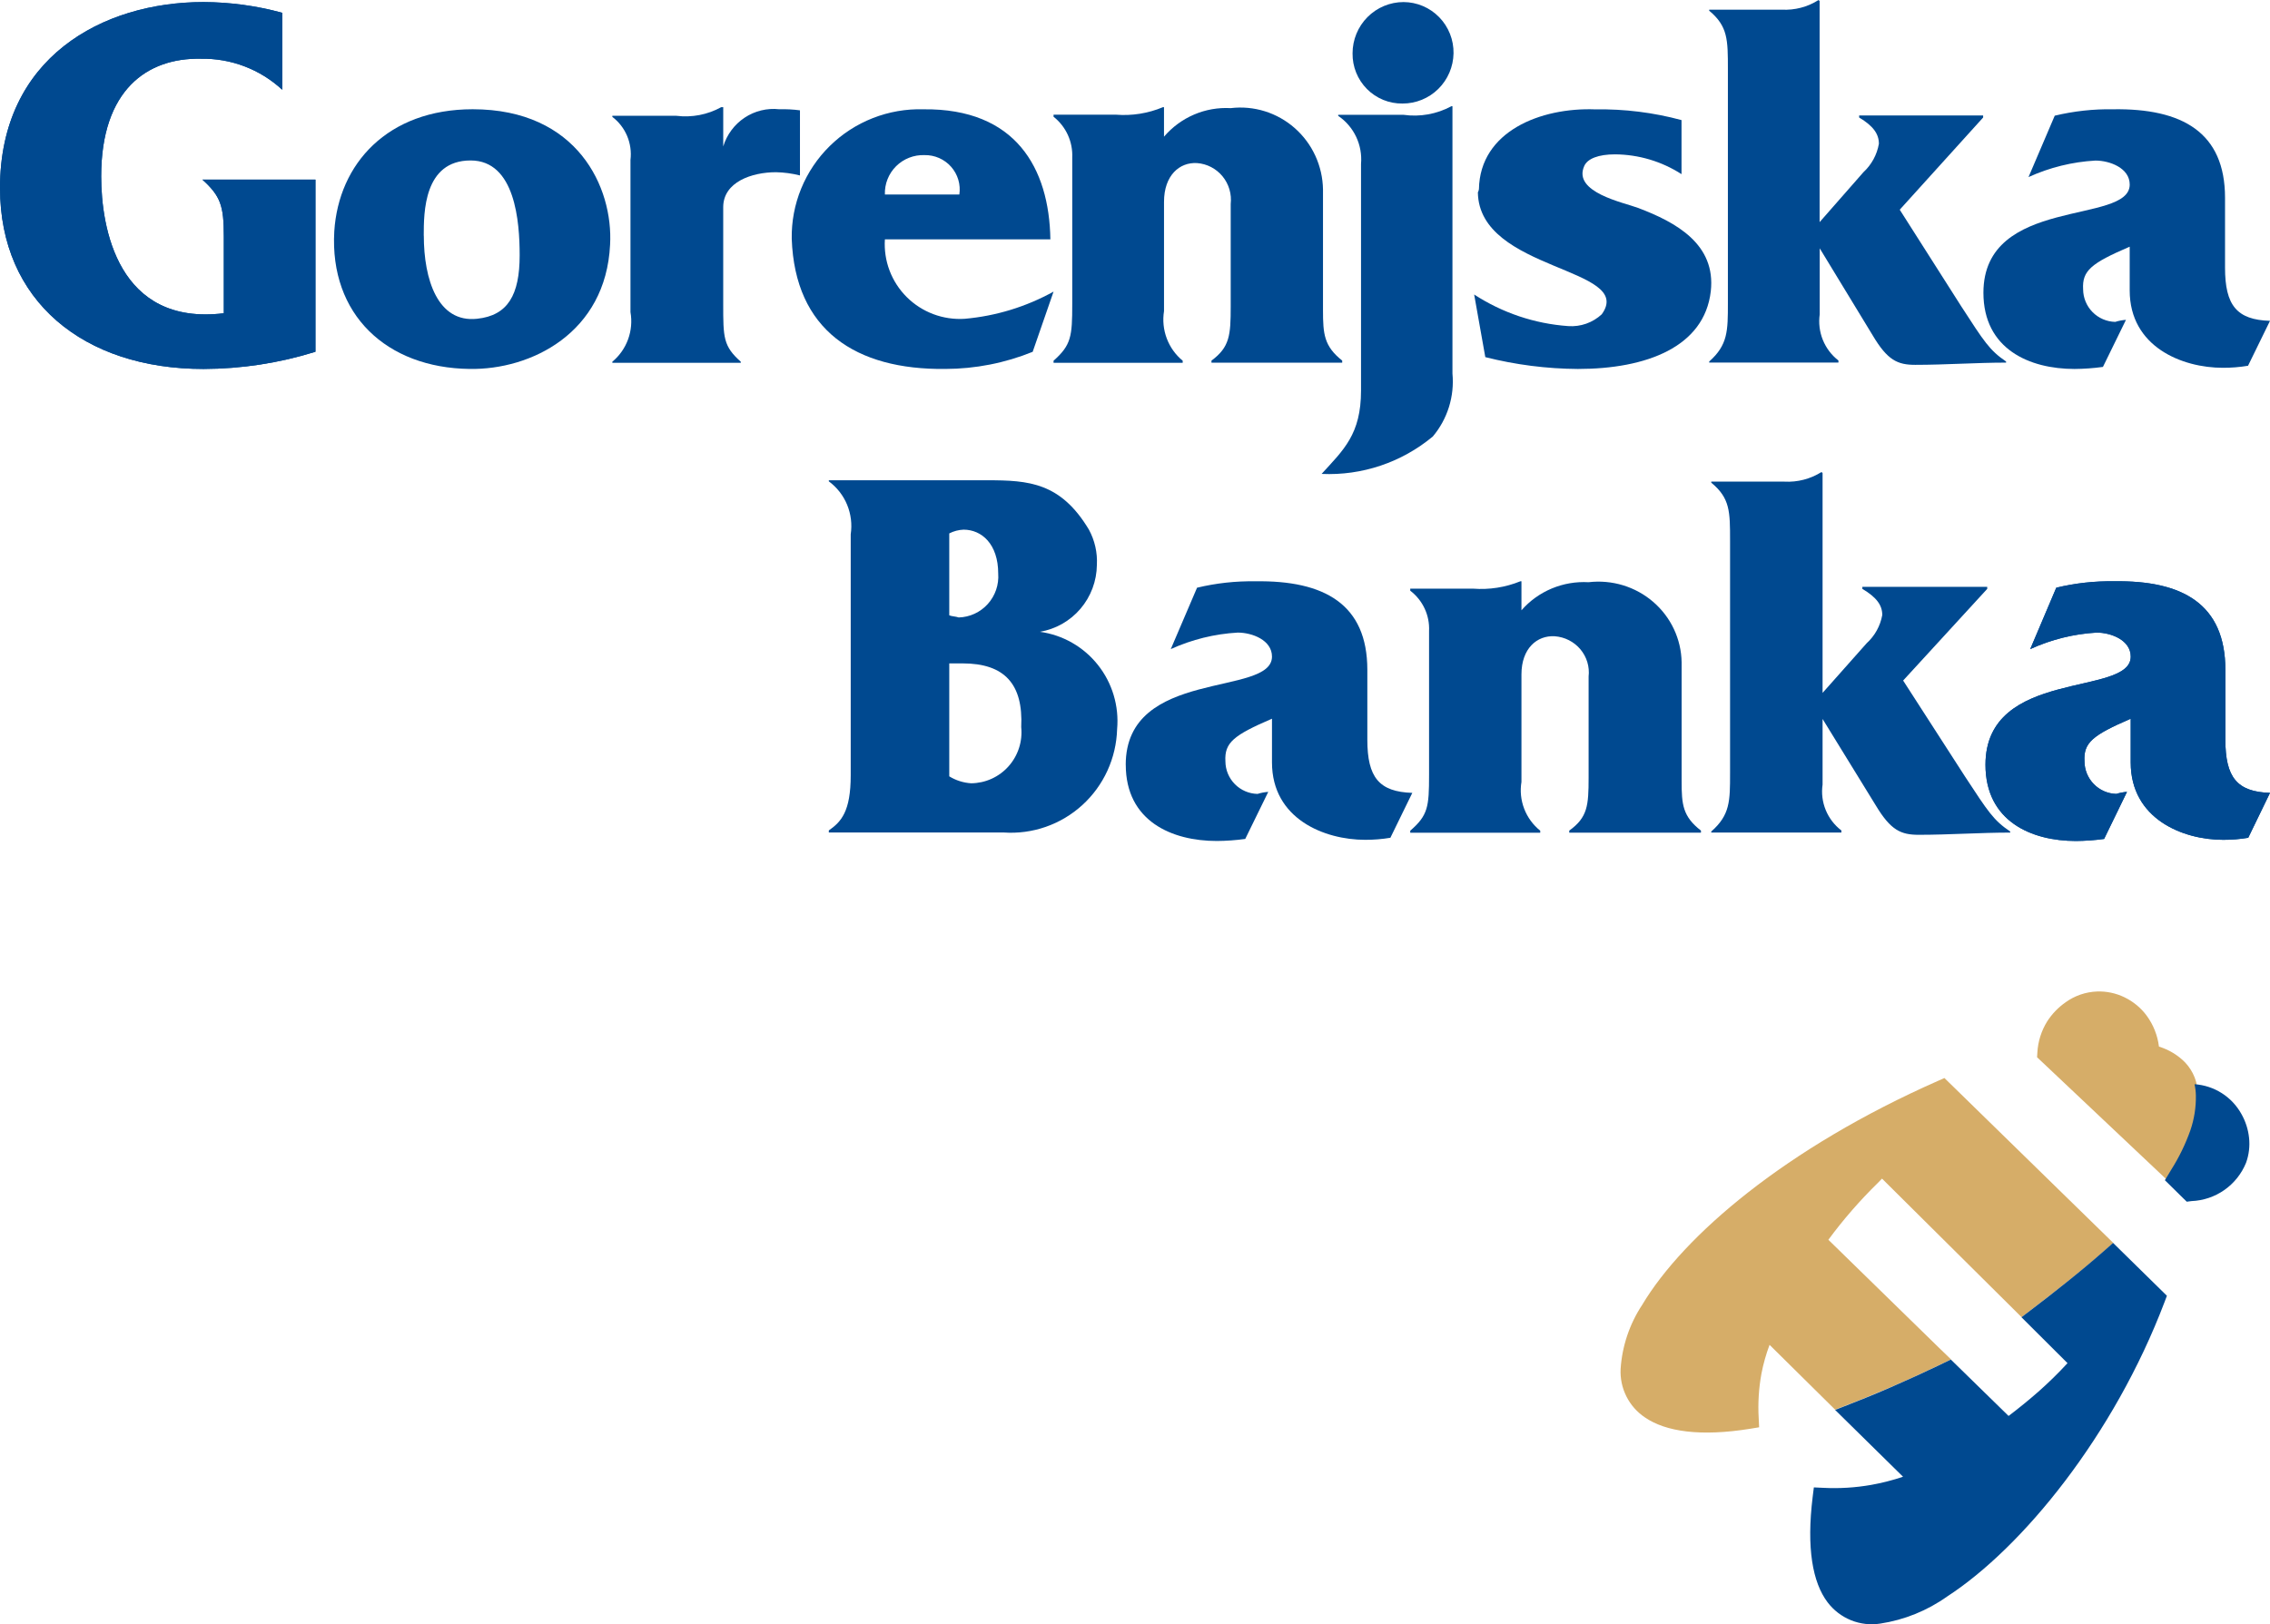
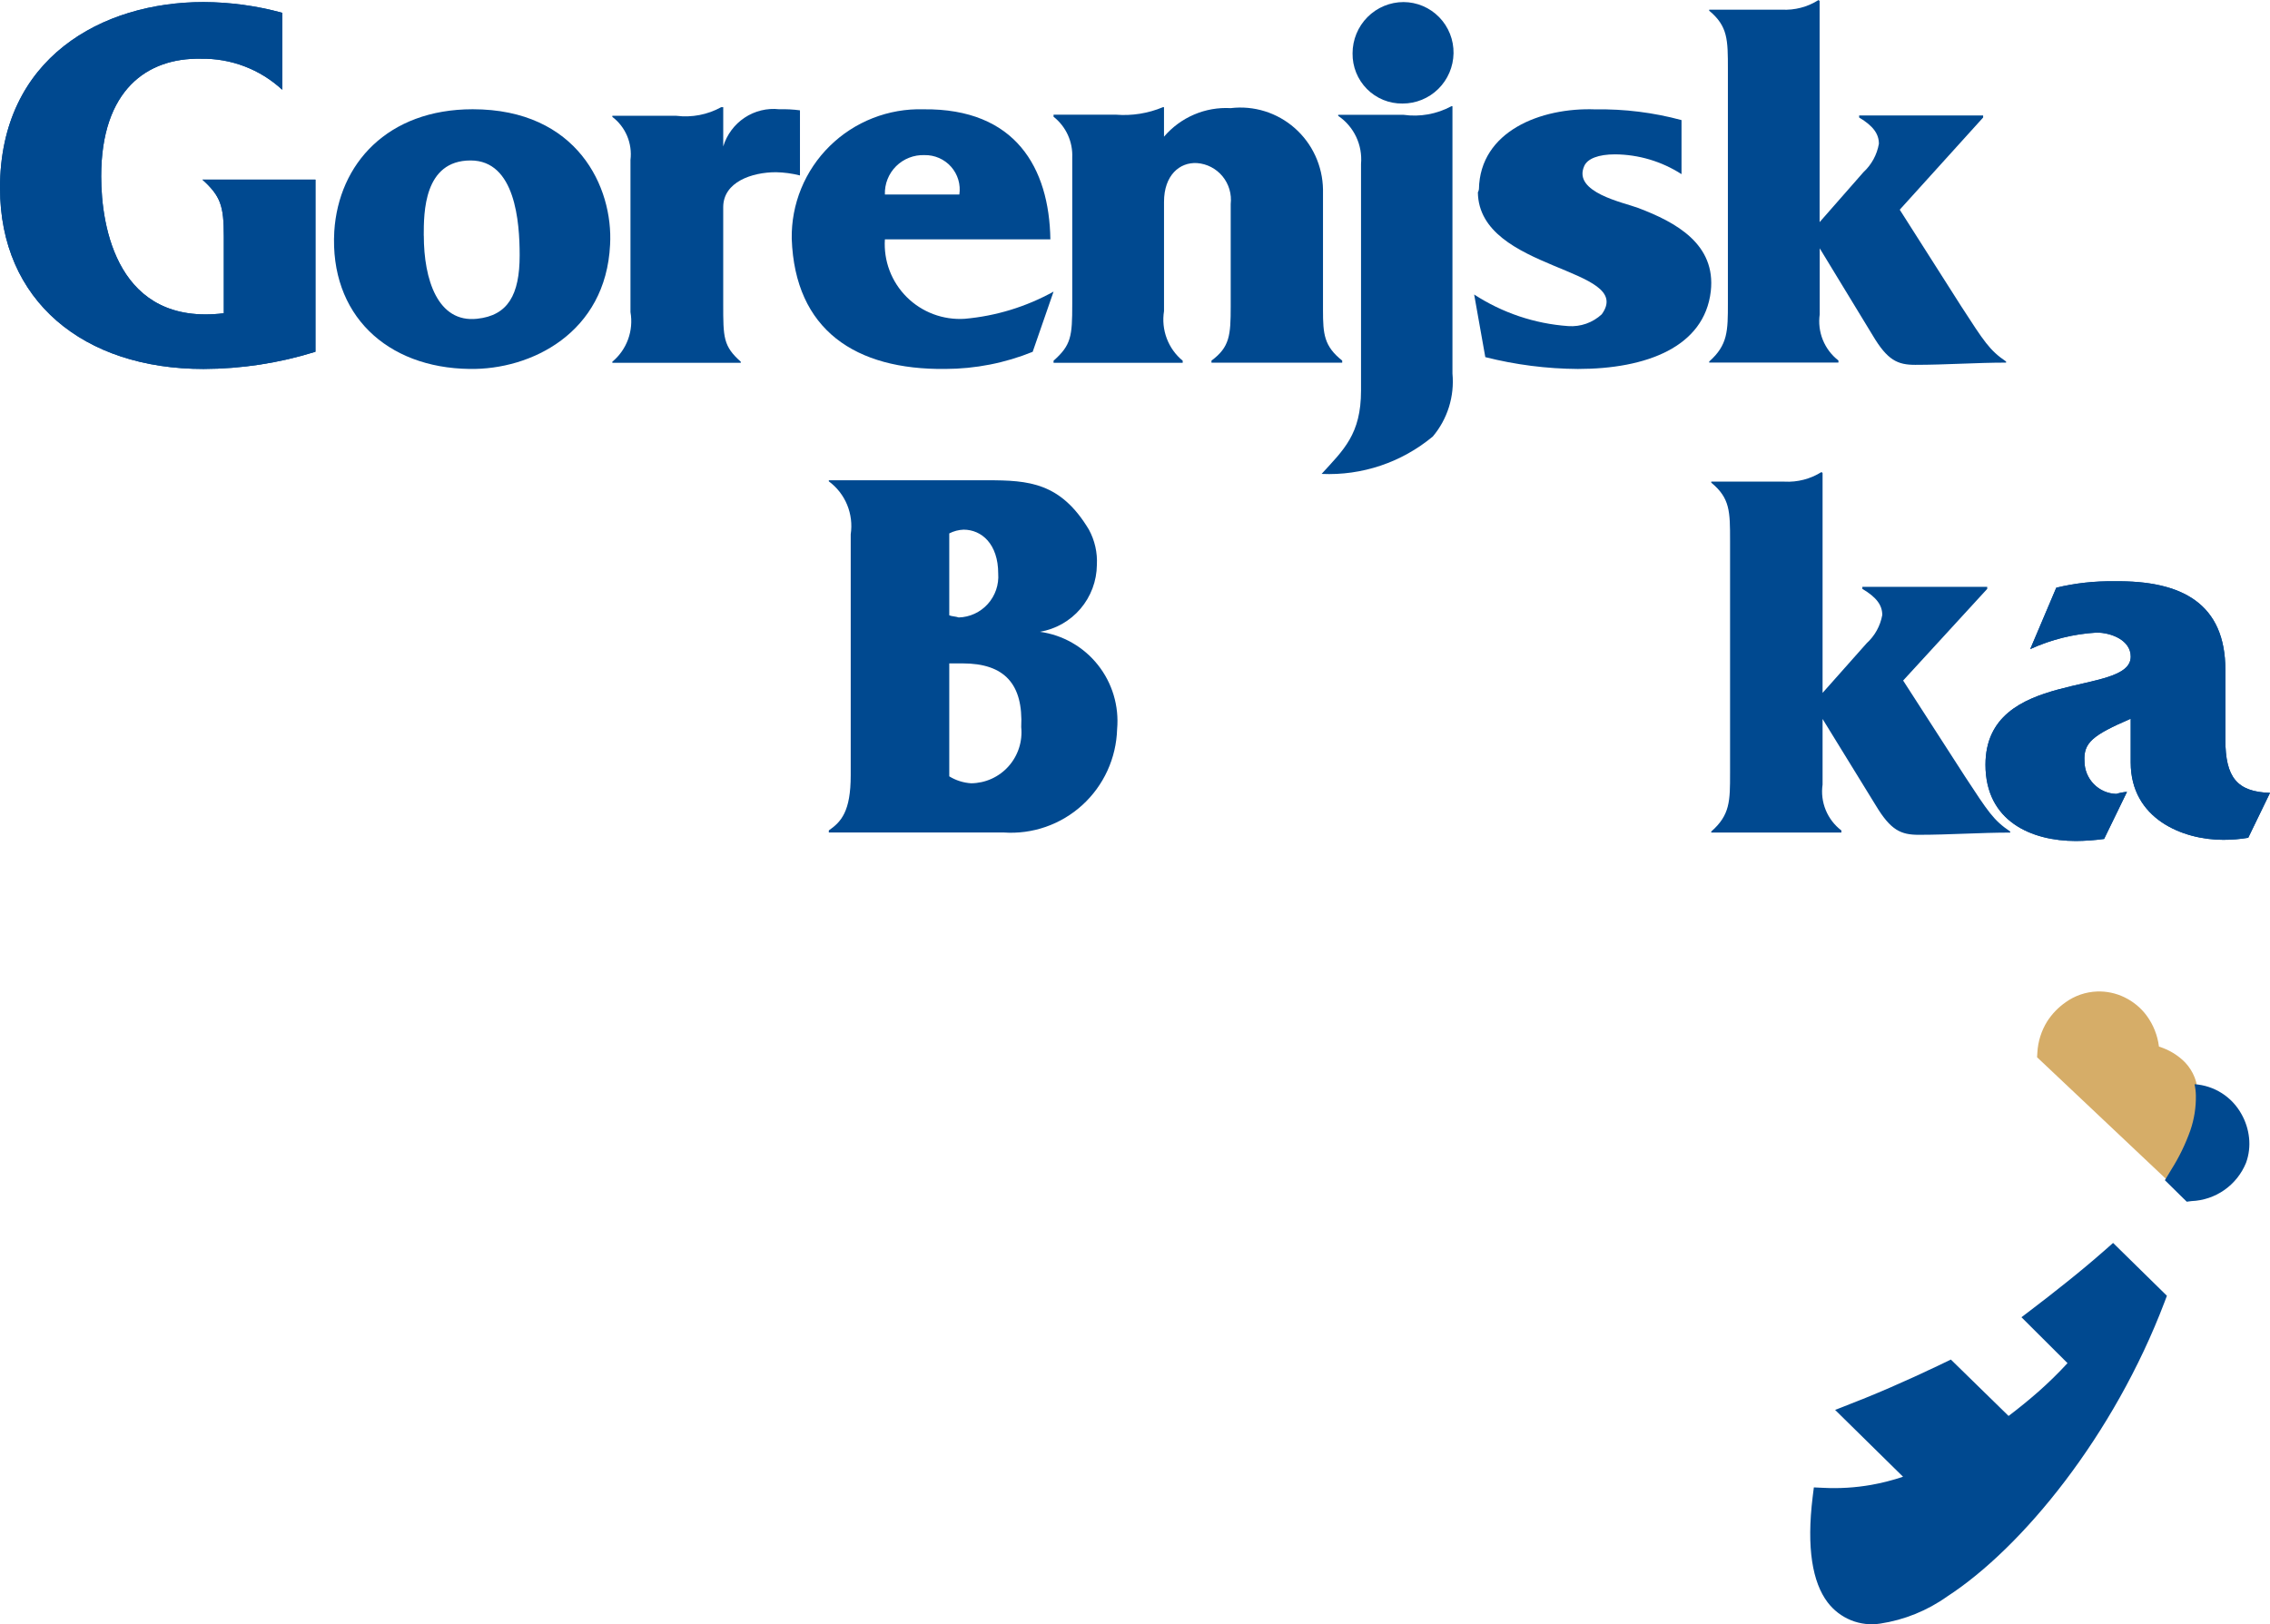
<svg xmlns="http://www.w3.org/2000/svg" width="1101" height="788" viewBox="0 0 1101 788" fill="none">
  <path d="M988.03 512.848L988.168 510.627C988.462 505.284 990.099 500.094 992.937 495.514C995.29 491.853 998.361 488.681 1001.97 486.18C1006.37 483.027 1011.64 481.229 1017.1 481.017C1021.71 480.857 1026.3 481.825 1030.43 483.834C1034.7 485.901 1038.39 488.953 1041.18 492.726C1044.43 497.166 1046.48 502.334 1047.14 507.752C1051.97 509.241 1056.34 511.885 1059.84 515.443C1063.84 519.696 1066.04 525.267 1065.99 531.037C1066.09 536.743 1065.17 542.422 1063.27 547.822C1060.86 554.476 1057.68 560.844 1053.81 566.809L1050.6 572L988 512.896" fill="#D6AD68" />
-   <path d="M941.291 654.662L946.296 659.51L939.993 662.536C924.605 669.915 908.923 676.666 892.988 682.771L890.083 683.896L887.837 681.675L858.278 652.442C856.576 656.977 855.258 661.648 854.338 666.404C853.03 673.558 852.584 680.844 853.011 688.104L853.215 692.438L848.906 693.156C824.837 697.034 807.923 694.61 797.796 687.629C793.981 685.066 790.893 681.558 788.832 677.447C786.77 673.335 785.806 668.759 786.032 664.164C786.759 653.062 790.363 642.341 796.489 633.06C816.598 599.376 866.256 556.897 940.09 524.328L943.091 523L945.444 525.298L1025 603.002L1021.06 606.483C1015.06 611.751 1008.92 616.869 1002.66 621.832C996.564 626.68 990.291 631.528 983.881 636.444L980.493 639.013L977.481 636.007L912.816 571.8C912.119 572.537 911.412 573.255 910.706 573.972C902.013 582.48 894.018 591.676 886.801 601.47L941.252 654.643" fill="#D6AD68" />
  <path d="M1050.01 572.587L1053.15 567.381C1056.93 561.399 1060.03 555.012 1062.39 548.339C1064.24 542.923 1065.14 537.228 1065.05 531.505C1065.02 529.652 1064.8 527.807 1064.39 526C1069.08 526.312 1073.61 527.794 1077.58 530.31C1081.55 532.825 1084.82 536.296 1087.11 540.404C1089.13 543.962 1090.41 547.901 1090.84 551.974C1091.29 556.088 1090.79 560.25 1089.38 564.141C1087.21 569.45 1083.57 574.022 1078.88 577.313C1074.19 580.604 1068.66 582.474 1062.94 582.701L1060.63 583L1058.95 581.371L1050 572.549" fill="#004990" />
  <path d="M1002.79 661.322L980.451 639.052L983.816 636.488C990.218 631.632 996.485 626.775 1002.58 621.861C1008.82 616.878 1014.95 611.752 1020.95 606.487L1024.89 603L1051 628.64L1049.87 631.632C1025.36 696.247 981.04 750.751 944.397 774.546C934.752 781.402 923.644 785.899 911.961 787.677C907.167 788.428 902.259 787.863 897.759 786.04C893.259 784.217 889.334 781.205 886.401 777.324C879.138 767.699 876.12 751.033 879.196 726.121L879.757 721.605L884.234 721.809C892.055 722.22 899.896 721.741 907.609 720.381C912.835 719.438 917.986 718.121 923.024 716.438L890.066 684.009L892.967 682.883C901.071 679.765 908.924 676.57 916.758 673.171C924.591 669.771 932.231 666.285 939.92 662.613L946.215 659.583L974.203 686.942C979.177 683.176 984.015 679.234 988.709 675.123C993.636 670.768 998.336 666.161 1002.79 661.322Z" fill="#004990" />
  <path fill-rule="evenodd" clip-rule="evenodd" d="M883.99 348.797L909.788 390.726C917.086 402.894 922.052 405 930.661 405C945.537 405 960.394 403.927 975 403.927V403.401C966.911 397.987 964.308 393.835 953.096 376.759L923.063 330.162L963.848 285.69V284.697H903.281V285.69C910.289 289.832 912.942 293.706 912.942 298.365C912.002 303.636 909.339 308.454 905.363 312.073L883.99 336.152V229.517L883.469 229C878.1 232.382 871.799 234.011 865.449 233.659H830V234.165C839.12 241.675 839.12 248.142 839.12 262.376V375.21C839.12 388.65 839.12 395.384 830 403.401V403.897H893.12V402.904C889.746 400.327 887.122 396.908 885.518 392.994C883.914 389.081 883.386 384.815 883.99 380.633V348.846" fill="#004990" />
-   <path fill-rule="evenodd" clip-rule="evenodd" d="M693.127 376.03C693.127 391.445 692.606 395.558 684 403.014V404H747.045V403.014C743.552 400.204 740.871 396.537 739.273 392.381C737.674 388.226 737.214 383.73 737.938 379.344V327.171C737.938 314.586 745.494 308.165 754.09 308.678C756.486 308.853 758.822 309.503 760.958 310.589C763.093 311.675 764.984 313.174 766.518 314.998C768.051 316.821 769.195 318.931 769.881 321.2C770.568 323.47 770.782 325.853 770.511 328.206V377.272C770.511 390.883 770.001 396.544 761.125 402.964V403.951H825V402.964C816.144 396.061 815.623 390.38 815.623 378.801V321.253C815.527 315.692 814.249 310.214 811.87 305.171C809.491 300.127 806.065 295.632 801.814 291.976C797.562 288.319 792.579 285.582 787.188 283.942C781.796 282.302 776.115 281.795 770.511 282.454C764.384 282.106 758.259 283.155 752.609 285.519C746.96 287.883 741.94 291.498 737.938 296.084V282H737.418C730.16 284.963 722.293 286.19 714.462 285.58H684V286.566C686.998 288.862 689.392 291.835 690.98 295.233C692.568 298.632 693.305 302.357 693.127 306.094V375.98" fill="#004990" />
-   <path fill-rule="evenodd" clip-rule="evenodd" d="M546.02 370.983C546.02 398.408 568.401 408 590.203 408C594.809 407.968 599.408 407.636 603.971 407.007L615.136 384.17C613.371 384.293 611.627 384.626 609.942 385.162C605.793 385.07 601.844 383.37 598.933 380.424C596.022 377.478 594.378 373.518 594.35 369.385C593.832 360.319 598.248 356.715 616.941 348.682V369.891C616.941 397.306 642.402 407.434 662.141 407.434C666.236 407.448 670.324 407.116 674.363 406.441L685 384.656C668.9 384.15 663.187 377.169 663.187 358.84V324.961C663.187 293.187 642.402 281.5 608.885 282.016C599.361 281.857 589.854 282.901 580.593 285.124L567.852 314.912C578.081 310.253 589.092 307.535 600.322 306.899C607.3 306.899 616.941 310.524 616.941 318.536C616.941 338.197 546 323.958 546 371.053" fill="#004990" />
  <path fill-rule="evenodd" clip-rule="evenodd" d="M412.615 376.14C412.615 393.791 407.952 398.714 402 402.88V403.877H486.783C493.704 404.357 500.649 403.429 507.204 401.147C513.758 398.865 519.787 395.276 524.927 390.597C530.067 385.917 534.213 380.242 537.117 373.913C540.02 367.584 541.621 360.731 541.824 353.765C542.83 342.558 539.497 331.393 532.518 322.592C525.539 313.791 515.451 308.032 504.353 306.513C512.022 305.227 518.996 301.27 524.053 295.337C529.11 289.404 531.927 281.873 532.012 274.062C532.329 268.097 530.986 262.161 528.133 256.92C514.433 234.086 498.936 233 479.035 233H402V233.518C405.933 236.424 409.001 240.354 410.872 244.885C412.743 249.415 413.346 254.373 412.615 259.222V376.14ZM460.414 298.51V258.783C462.568 257.671 464.938 257.049 467.358 256.96C476.128 256.96 484.154 263.936 484.154 278.258C484.348 280.933 484.001 283.619 483.134 286.155C482.267 288.691 480.897 291.025 479.108 293.015C477.319 295.005 475.147 296.611 472.724 297.735C470.3 298.859 467.675 299.479 465.007 299.557C463.529 299.028 461.446 299.028 460.414 298.51ZM460.414 376.658V321.842H466.882C487.309 321.842 496.337 331.968 495.315 352.738C495.666 356.166 495.301 359.63 494.241 362.908C493.182 366.186 491.453 369.205 489.165 371.772C486.876 374.34 484.079 376.398 480.953 377.816C477.826 379.234 474.439 379.98 471.009 380.007C467.257 379.765 463.621 378.609 460.414 376.638" fill="#004990" />
  <path fill-rule="evenodd" clip-rule="evenodd" d="M963 370.983C963 398.408 985.221 408 1006.88 408C1011.45 407.968 1016.01 407.636 1020.54 407.007L1031.64 384.17C1029.89 384.292 1028.15 384.625 1026.48 385.162C1022.36 385.064 1018.44 383.362 1015.56 380.417C1012.67 377.472 1011.04 373.515 1011.02 369.385C1010.48 360.319 1014.88 356.715 1033.44 348.682V369.891C1033.44 397.306 1058.72 407.434 1078.3 407.434C1082.37 407.448 1086.43 407.116 1090.44 406.441L1101 384.656C1085.02 384.15 1079.35 377.169 1079.35 358.84V324.961C1079.35 293.187 1058.72 281.5 1025.45 282.016C1015.98 281.856 1006.54 282.9 997.337 285.124L984.707 314.912C994.861 310.25 1005.8 307.532 1016.94 306.899C1023.87 306.899 1033.45 310.524 1033.45 318.536C1033.45 338.197 963 323.958 963 371.053" fill="#004990" />
  <path fill-rule="evenodd" clip-rule="evenodd" d="M963 370.983C963 398.408 985.221 408 1006.88 408C1011.45 407.968 1016.01 407.636 1020.54 407.007L1031.64 384.17C1029.89 384.292 1028.15 384.625 1026.48 385.162C1022.36 385.064 1018.44 383.362 1015.56 380.417C1012.67 377.472 1011.04 373.515 1011.02 369.385C1010.48 360.319 1014.88 356.715 1033.44 348.682V369.891C1033.44 397.306 1058.72 407.434 1078.3 407.434C1082.37 407.448 1086.43 407.116 1090.44 406.441L1101 384.656C1085.02 384.15 1079.35 377.169 1079.35 358.84V324.961C1079.35 293.187 1058.72 281.5 1025.45 282.016C1015.98 281.856 1006.54 282.9 997.337 285.124L984.707 314.912C994.861 310.25 1005.8 307.532 1016.94 306.899C1023.87 306.899 1033.45 310.524 1033.45 318.536C1033.45 338.197 963 323.958 963 371.053" fill="#004990" />
-   <path fill-rule="evenodd" clip-rule="evenodd" d="M962 141.983C962 169.408 984.381 179 1006.2 179C1010.81 178.968 1015.41 178.636 1019.97 178.007L1031.14 155.17C1029.37 155.294 1027.62 155.627 1025.93 156.162C1021.79 156.064 1017.84 154.362 1014.94 151.417C1012.03 148.472 1010.39 144.515 1010.36 140.385C1009.82 131.319 1014.25 127.715 1032.95 119.682V140.891C1032.95 168.306 1058.4 178.434 1078.14 178.434C1082.23 178.448 1086.32 178.116 1090.35 177.441L1101 155.656C1084.9 155.15 1079.19 148.169 1079.19 129.84V95.961C1079.19 64.187 1058.4 52.5 1024.9 53.016C1015.37 52.856 1005.86 53.9 996.593 56.124L983.872 85.912C994.093 81.25 1005.1 78.532 1016.32 77.899C1023.3 77.899 1032.96 81.523 1032.96 89.537C1032.96 109.197 962 94.958 962 142.053" fill="#004990" />
  <path fill-rule="evenodd" clip-rule="evenodd" d="M882.604 120.477L908.262 162.645C915.509 174.882 920.43 177 928.96 177C943.743 177 958.506 175.921 973 175.921V175.392C964.977 169.947 962.373 165.771 951.238 148.599L921.414 101.737L961.866 57.012V56.013H901.731V57.012C908.69 61.178 911.304 65.074 911.304 69.759C910.379 75.059 907.741 79.904 903.799 83.545L882.554 107.76V0.519L882.047 0C876.716 3.402 870.458 5.041 864.153 4.685H829V5.195C838.066 12.747 838.067 19.25 838.067 33.566V147.04C838.067 160.557 838.066 167.33 829 175.392V175.891H891.68V174.892C888.328 172.302 885.721 168.863 884.126 164.928C882.531 160.992 882.006 156.702 882.604 152.495V120.527" fill="#004990" />
  <path fill-rule="evenodd" clip-rule="evenodd" d="M715 142.879L720.405 173.26C735.081 176.97 750.145 178.897 765.277 179C798.557 179 826.65 168.328 829.769 141.324C832.342 118.486 813 107.843 794.419 100.838C787.49 98.238 762.693 93.315 768.375 80.581C769.919 76.963 775.304 74.881 783.342 74.881C794.77 74.965 805.942 78.295 815.573 84.487V58.26C801.953 54.582 787.89 52.831 773.79 53.059C747.231 52.062 717.821 63.711 717.316 91.751C717.252 92.302 717.077 92.834 716.802 93.315C717.316 131.718 793.4 129.636 776.888 152.475C774.711 154.493 772.147 156.043 769.354 157.028C766.561 158.014 763.597 158.414 760.644 158.204C744.388 157.064 728.684 151.785 715 142.879Z" fill="#004990" />
  <path fill-rule="evenodd" clip-rule="evenodd" d="M680.762 1C674.2 1 667.908 3.621 663.268 8.285C658.628 12.95 656.022 19.276 656.022 25.873C655.977 29.085 656.573 32.273 657.775 35.249C658.977 38.225 660.76 40.929 663.02 43.2C665.28 45.471 667.969 47.263 670.93 48.47C673.891 49.677 677.062 50.275 680.257 50.228C686.737 50.253 692.966 47.711 697.596 43.153C702.226 38.594 704.885 32.387 704.997 25.873C705.049 22.634 704.462 19.418 703.269 16.41C702.076 13.401 700.301 10.661 698.046 8.348C695.792 6.034 693.104 4.193 690.137 2.932C687.17 1.671 683.983 1.014 680.762 1ZM660.129 189.476C660.129 210.737 651.638 218.248 641 229.919C660.598 230.811 679.825 224.342 694.943 211.772C698.474 207.575 701.137 202.712 702.773 197.466C704.41 192.221 704.987 186.7 704.472 181.228V51.541H703.938C696.836 55.374 688.704 56.831 680.722 55.7H649.055V56.208C652.803 58.747 655.807 62.25 657.754 66.35C659.701 70.451 660.521 75.001 660.129 79.528V189.476Z" fill="#004990" />
  <path fill-rule="evenodd" clip-rule="evenodd" d="M520.06 147.571C520.06 163.239 519.543 167.419 511 174.998V176H573.634V174.998C570.162 172.144 567.497 168.418 565.906 164.195C564.316 159.971 563.856 155.399 564.574 150.939V97.911C564.574 85.12 572.074 78.594 580.608 79.116C582.987 79.292 585.307 79.951 587.428 81.055C589.55 82.158 591.428 83.682 592.951 85.535C594.475 87.389 595.611 89.533 596.293 91.841C596.975 94.148 597.188 96.571 596.919 98.964V148.834C596.919 162.668 596.413 168.422 587.591 174.947V175.95H651V174.947C642.208 167.93 641.682 162.157 641.682 150.388V91.897C641.588 86.245 640.32 80.677 637.96 75.551C635.599 70.425 632.199 65.856 627.98 62.14C623.76 58.423 618.814 55.641 613.462 53.974C608.11 52.307 602.471 51.791 596.909 52.461C590.826 52.113 584.745 53.182 579.137 55.584C573.528 57.986 568.542 61.658 564.564 66.315V52H564.048C556.847 55.013 549.04 56.26 541.269 55.639H511V56.641C513.974 58.977 516.349 61.998 517.926 65.452C519.502 68.906 520.234 72.691 520.06 76.489V147.521" fill="#004990" />
  <path fill-rule="evenodd" clip-rule="evenodd" d="M384.009 115.864C385.564 160.082 414.909 179.516 458.549 178.99C473.062 178.957 487.433 176.136 500.873 170.682L511 141.472C497.719 148.834 483.03 153.328 467.889 154.663C462.72 154.995 457.539 154.226 452.692 152.407C447.845 150.588 443.444 147.76 439.782 144.112C436.119 140.465 433.281 136.081 431.455 131.255C429.629 126.428 428.858 121.269 429.193 116.122H509.455C508.917 81.493 492.569 52.53 447.903 53.027C439.512 52.781 431.158 54.233 423.347 57.294C415.535 60.355 408.428 64.961 402.456 70.835C396.483 76.709 391.769 83.728 388.598 91.467C385.428 99.207 383.866 107.507 384.009 115.864ZM429.193 94.366C429.103 91.829 429.538 89.3 430.473 86.938C431.407 84.576 432.821 82.431 434.625 80.637C436.429 78.843 438.586 77.439 440.96 76.512C443.333 75.585 445.874 75.155 448.422 75.25C450.854 75.205 453.268 75.688 455.494 76.666C457.72 77.644 459.705 79.093 461.312 80.912C462.919 82.731 464.109 84.877 464.799 87.201C465.489 89.524 465.662 91.969 465.307 94.366H429.193Z" fill="#004990" />
  <path fill-rule="evenodd" clip-rule="evenodd" d="M305.792 151.419C306.573 155.856 306.171 160.424 304.625 164.653C303.08 168.881 300.448 172.618 297 175.479V176H359.291V175.479C350.776 167.9 350.776 163.729 350.776 147.539V100.531C350.776 88.251 364.739 83.549 376.36 83.549C380.286 83.625 384.191 84.15 388 85.113V53.524C384.664 53.089 381.3 52.915 377.937 53.002C372.041 52.353 366.105 53.8 361.15 57.093C356.195 60.386 352.53 65.32 350.786 71.048V52H349.794C343.166 55.65 335.573 57.112 328.081 56.18H297V56.702C300.154 59.098 302.628 62.292 304.172 65.961C305.715 69.631 306.274 73.647 305.792 77.604V151.499" fill="#004990" />
  <path fill-rule="evenodd" clip-rule="evenodd" d="M162.136 112.227C159.816 152.582 187.46 178.473 227.732 178.989C257.468 179.505 293.844 161.616 295.906 118.7C297.452 91.022 280.146 53 229.269 53C187.976 53.01 164.217 79.467 162.136 112.227ZM205.53 114.312C205.53 103.193 205.53 77.848 228.258 77.848C249.935 77.848 252.046 107.631 252.046 123.872C252.046 143.002 246.357 153.088 231.38 154.647C212.26 156.712 205.559 135.517 205.559 114.312" fill="#004990" />
  <path fill-rule="evenodd" clip-rule="evenodd" d="M0.01 91.23C0.01 145.999 40.535 179 98.707 179C117.121 178.954 135.424 176.141 153 170.655V87.137H98.168C107.001 95.163 108.557 99.844 108.557 114.631V151.974C57.135 158.218 49.079 110.479 49.079 85.564C49.079 43.531 71.421 27.986 97.401 28.494C112.013 28.223 126.162 33.616 136.88 43.541V6.198C124.435 2.801 111.598 1.053 98.697 1C49.608 1 0 27.986 0 91.27" fill="#004990" />
  <path fill-rule="evenodd" clip-rule="evenodd" d="M0.01 91.23C0.01 145.999 40.535 179 98.707 179C117.121 178.954 135.424 176.141 153 170.655V87.137H98.168C107.001 95.163 108.557 99.844 108.557 114.631V151.974C57.135 158.218 49.079 110.479 49.079 85.564C49.079 43.531 71.421 27.986 97.401 28.494C112.013 28.223 126.162 33.616 136.88 43.541V6.198C124.435 2.801 111.598 1.053 98.697 1C49.608 1 0 27.986 0 91.27" fill="#004990" />
</svg>